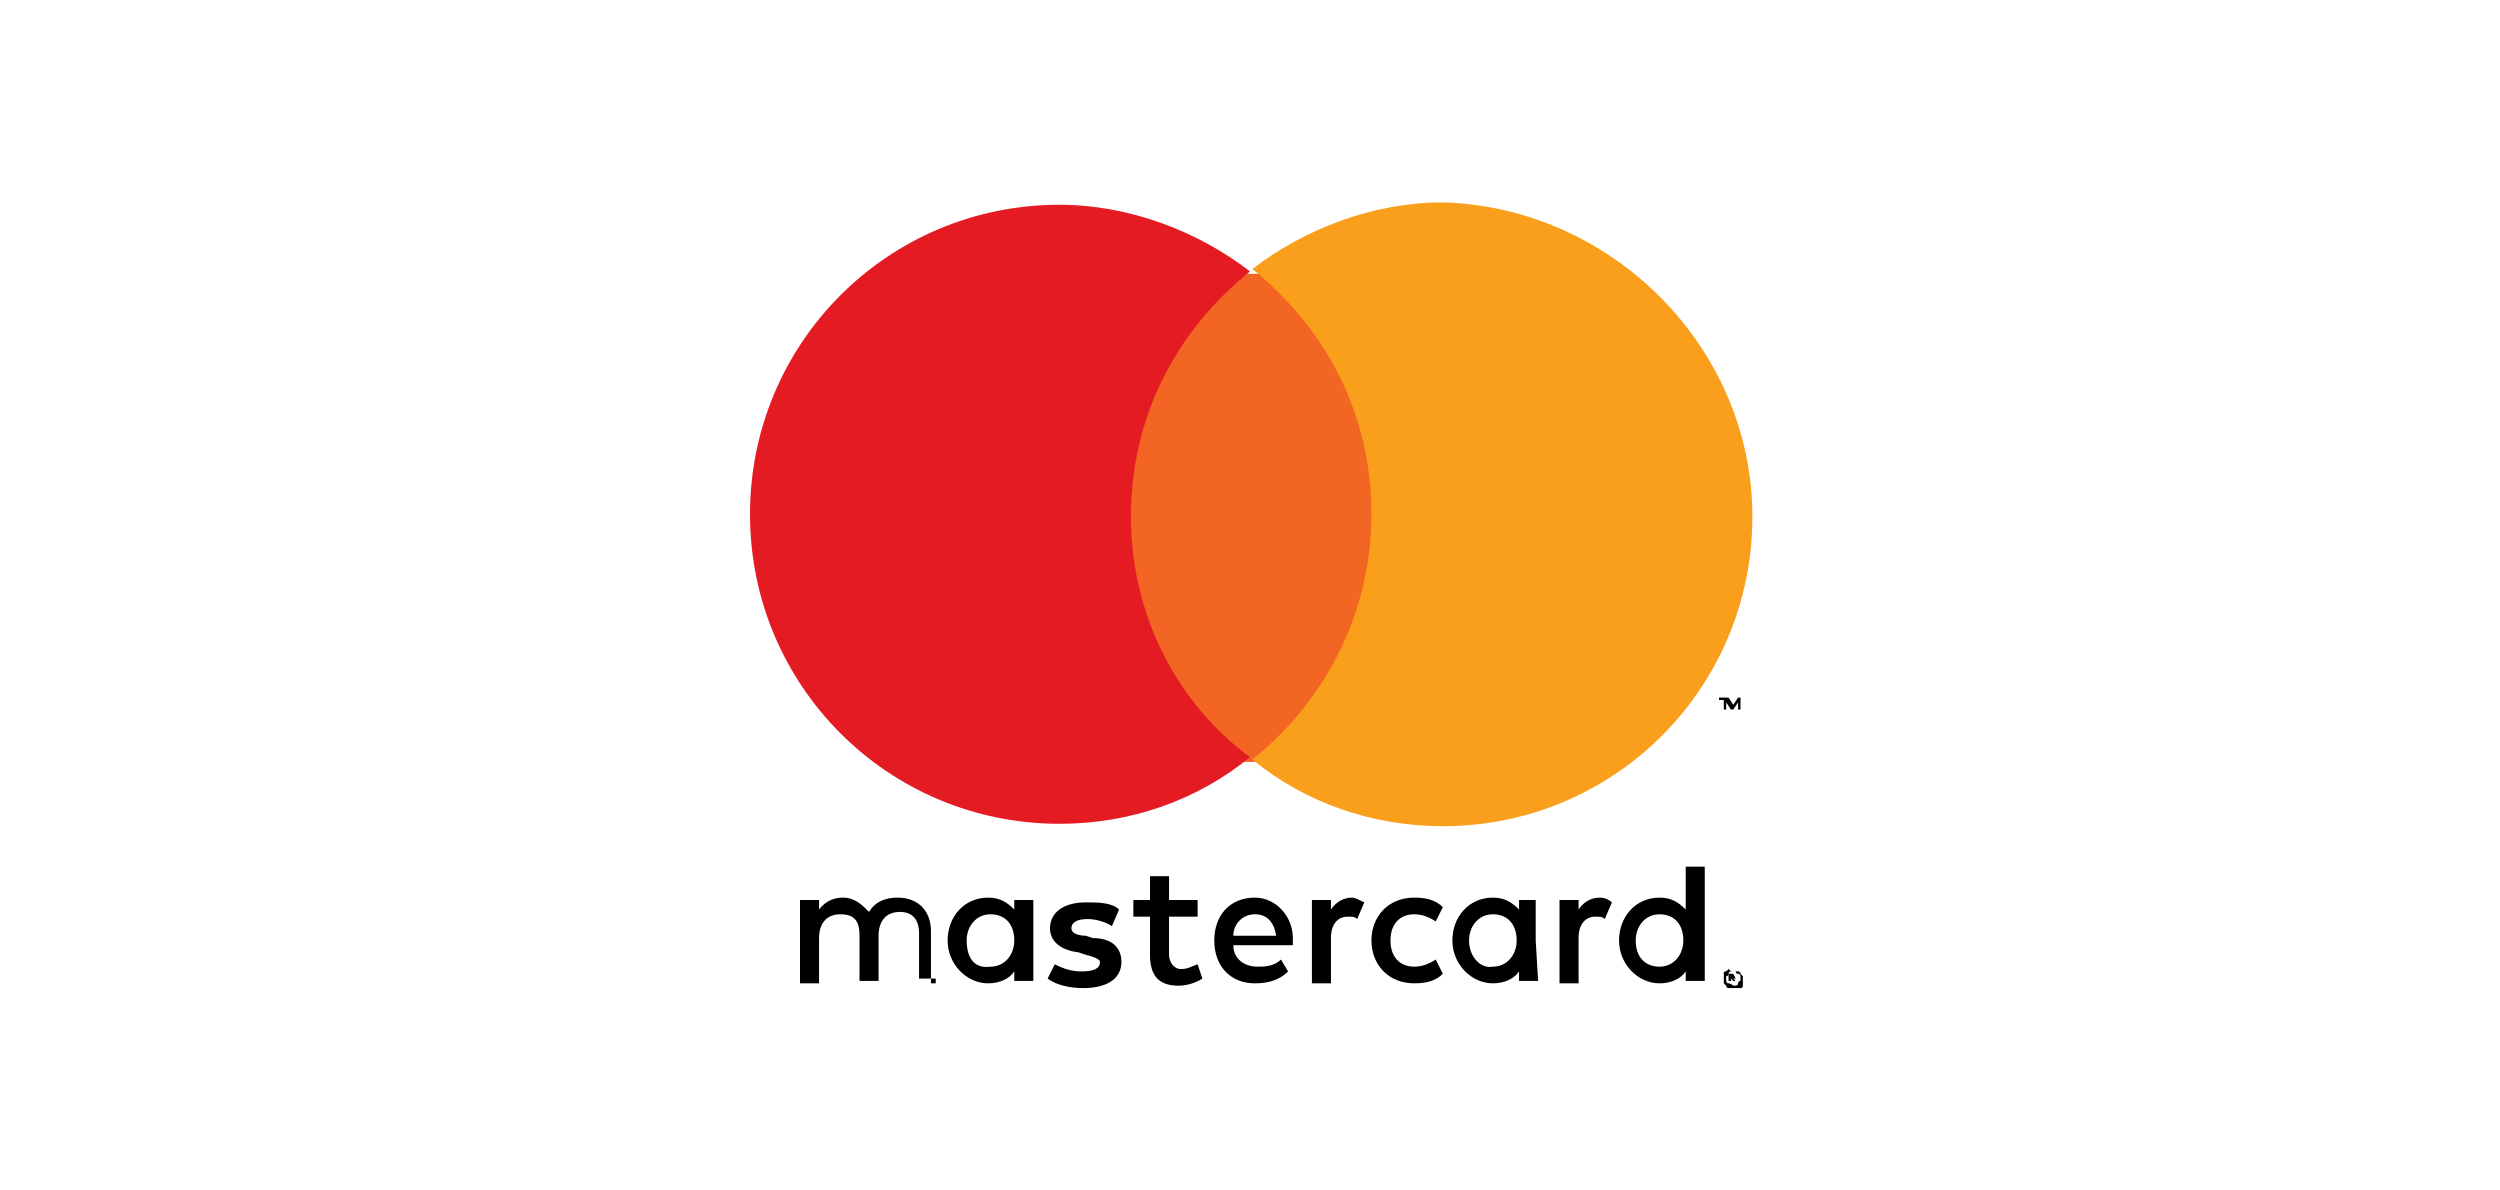
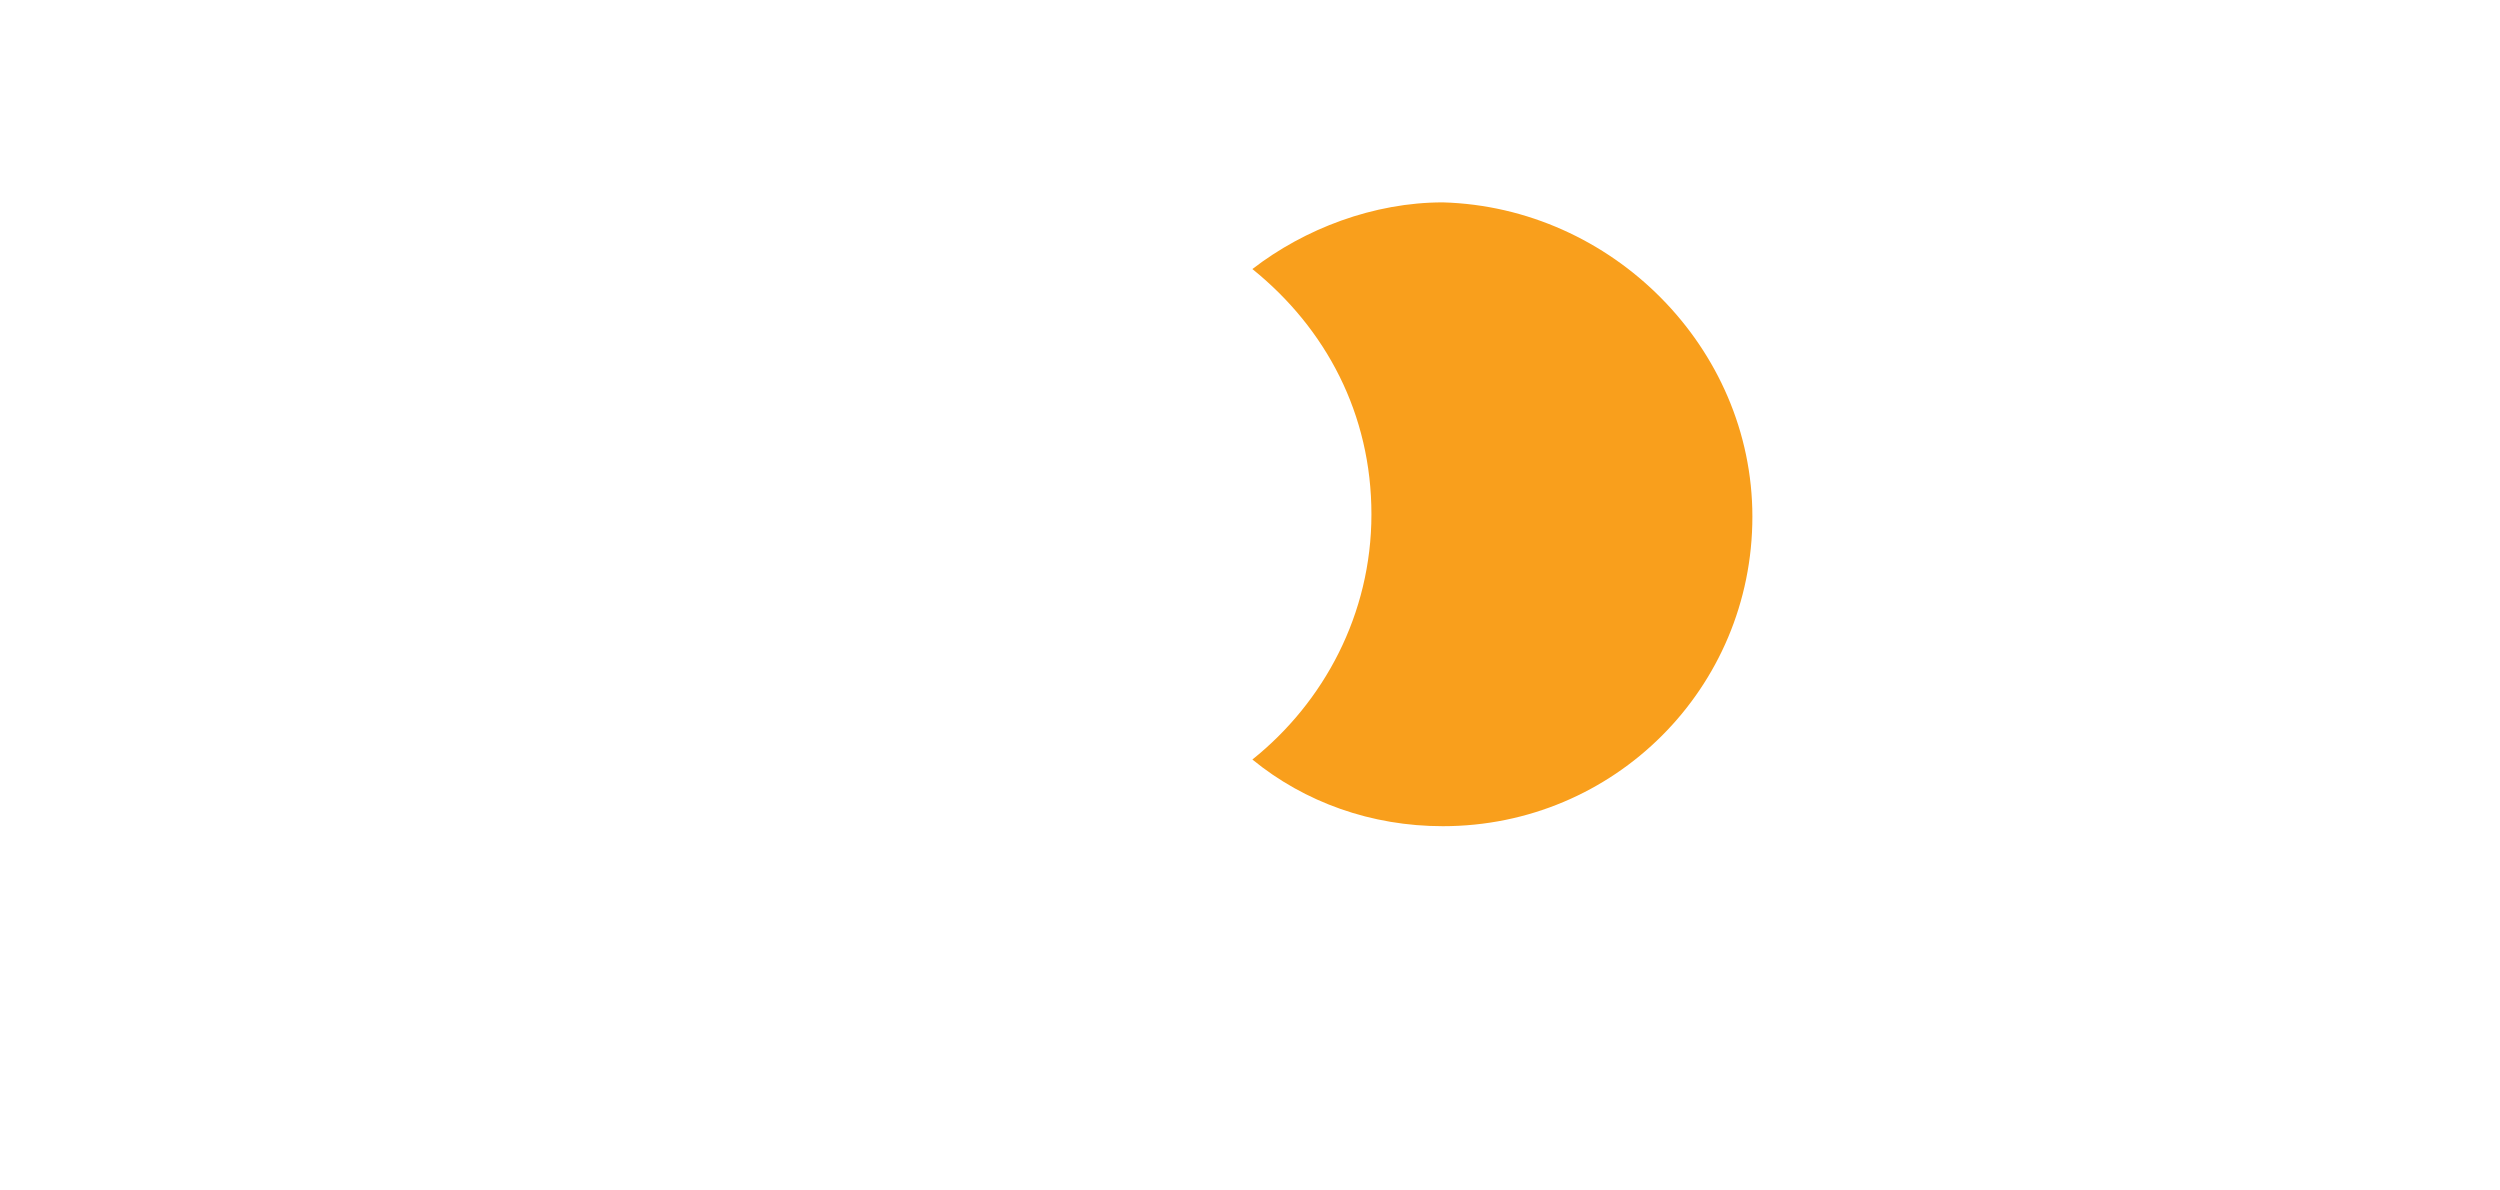
<svg xmlns="http://www.w3.org/2000/svg" version="1.1" id="Layer_1" x="0px" y="0px" viewBox="0 0 105 50" style="enable-background:new 0 0 105 50;" xml:space="preserve">
  <style type="text/css">
	.st0{fill:#F26522;}
	.st1{fill:#E51B24;}
	.st2{fill:#F99F1C;}
</style>
  <g>
    <g>
      <g>
-         <path id="XMLID_1775_" d="M39.1,41.3v-2.2c0-0.8-0.5-1.4-1.4-1.4c-0.4,0-0.9,0.1-1.2,0.6c-0.3-0.3-0.6-0.6-1.1-0.6     c-0.3,0-0.7,0.1-1,0.5v-0.4h-0.8v3.5h0.8v-1.9c0-0.6,0.3-1,0.9-1s0.8,0.3,0.8,0.9v1.9h0.8v-1.9c0-0.6,0.3-1,0.9-1     c0.5,0,0.8,0.3,0.8,0.9v1.9h0.7V41.3z M50.3,37.8h-1.2v-1h-0.8v1h-0.7v0.7h0.7v1.6c0,0.8,0.3,1.3,1.2,1.3c0.3,0,0.7-0.1,1-0.3     l-0.2-0.6c-0.3,0.1-0.4,0.2-0.7,0.2c-0.3,0-0.5-0.3-0.5-0.6v-1.6h1.2V37.8z M56.8,37.7c-0.4,0-0.7,0.2-0.9,0.5v-0.4h-0.8v3.5h0.8     v-1.9c0-0.6,0.3-0.9,0.7-0.9c0.2,0,0.3,0,0.4,0.1l0.3-0.7C57.1,37.8,56.9,37.7,56.8,37.7L56.8,37.7z M47,38.2     c-0.3-0.3-0.9-0.3-1.4-0.3c-0.9,0-1.5,0.4-1.5,1.1c0,0.5,0.4,0.9,1.2,1l0.3,0.1c0.4,0.1,0.6,0.2,0.6,0.3c0,0.3-0.3,0.4-0.8,0.4     c-0.5,0-0.9-0.2-1.1-0.3l-0.3,0.6c0.4,0.3,1,0.4,1.5,0.4c1,0,1.6-0.4,1.6-1.1c0-0.6-0.4-1-1.2-1l-0.3-0.1c-0.3,0-0.6-0.1-0.6-0.3     c0-0.3,0.3-0.4,0.7-0.4s0.9,0.2,1,0.3L47,38.2z M67.2,37.7c-0.4,0-0.7,0.2-0.9,0.5v-0.4h-0.8v3.5h0.8v-1.9c0-0.6,0.3-0.9,0.7-0.9     c0.2,0,0.3,0,0.4,0.1l0.3-0.7C67.6,37.8,67.4,37.7,67.2,37.7L67.2,37.7z M57.6,39.5c0,1,0.7,1.8,1.8,1.8c0.5,0,0.9-0.1,1.2-0.4     l-0.3-0.6c-0.3,0.2-0.6,0.3-0.9,0.3c-0.6,0-1-0.4-1-1.1c0-0.7,0.4-1.1,1-1.1c0.3,0,0.6,0.1,0.9,0.3l0.3-0.6     c-0.3-0.3-0.7-0.4-1.2-0.4C58.3,37.7,57.6,38.5,57.6,39.5L57.6,39.5z M64.5,39.5v-1.7h-0.7v0.4c-0.3-0.3-0.6-0.5-1.1-0.5     c-1,0-1.7,0.8-1.7,1.8s0.8,1.8,1.7,1.8c0.5,0,0.9-0.2,1.1-0.5v0.4h0.8L64.5,39.5L64.5,39.5z M61.7,39.5c0-0.6,0.4-1.1,1-1.1     c0.6,0,1,0.4,1,1.1c0,0.6-0.4,1.1-1,1.1C62.2,40.7,61.7,40.2,61.7,39.5L61.7,39.5z M52.7,37.7c-1,0-1.7,0.7-1.7,1.8     c0,1.1,0.7,1.8,1.7,1.8c0.5,0,1-0.1,1.4-0.5l-0.3-0.5c-0.3,0.3-0.7,0.3-1,0.3c-0.5,0-1-0.3-1-0.9h2.5c0-0.1,0-0.2,0-0.3     C54.3,38.5,53.6,37.7,52.7,37.7L52.7,37.7z M52.7,38.4c0.5,0,0.8,0.3,0.9,0.9h-1.8C51.8,38.8,52.2,38.4,52.7,38.4L52.7,38.4z      M71.6,39.5v-3.1h-0.8v1.8c-0.3-0.3-0.6-0.5-1.1-0.5c-1,0-1.7,0.8-1.7,1.8s0.8,1.8,1.7,1.8c0.5,0,0.9-0.2,1.1-0.5v0.4h0.8V39.5z      M68.7,39.5c0-0.6,0.4-1.1,1-1.1s1,0.4,1,1.1c0,0.6-0.4,1.1-1,1.1S68.7,40.2,68.7,39.5L68.7,39.5z M43.4,39.5v-1.7h-0.8v0.4     c-0.3-0.3-0.6-0.5-1.1-0.5c-1,0-1.7,0.8-1.7,1.8s0.8,1.8,1.7,1.8c0.5,0,0.9-0.2,1.1-0.5v0.4h0.8V39.5z M40.6,39.5     c0-0.6,0.4-1.1,1-1.1s1,0.4,1,1.1c0,0.6-0.4,1.1-1,1.1C40.9,40.7,40.6,40.2,40.6,39.5z M72.8,40.8c0.1,0,0.1,0,0.2,0     c0,0,0.1,0,0.1,0.1l0.1,0.1c0,0,0,0.1,0,0.2s0,0.1,0,0.2c0,0,0,0.1-0.1,0.1L73,41.5c0,0-0.1,0-0.2,0s-0.1,0-0.2,0     c0,0-0.1,0-0.1-0.1l-0.1-0.1c0,0,0-0.1,0-0.2c0-0.1,0-0.1,0-0.2s0-0.1,0.1-0.1l0.1-0.1C72.7,40.8,72.7,40.8,72.8,40.8z      M72.8,41.4L72.8,41.4c0.1,0,0.2,0,0.2-0.1c0,0,0-0.1,0.1-0.1v-0.1V41c0,0,0-0.1-0.1-0.1c0,0-0.1,0-0.1-0.1h-0.1h-0.1     c0,0-0.1,0-0.1,0.1c0,0,0,0.1-0.1,0.1v0.1v0.1c0,0,0,0.1,0.1,0.1C72.6,41.3,72.7,41.3,72.8,41.4C72.7,41.4,72.8,41.4,72.8,41.4z      M72.8,40.9L72.8,40.9C72.9,40.9,72.9,40.9,72.8,40.9l0.1,0.2c0,0,0,0-0.1,0l0.1,0.1h-0.1l-0.1-0.1l0,0v0.1h-0.1v-0.3L72.8,40.9     L72.8,40.9z M72.7,41L72.7,41L72.7,41C72.8,41.1,72.8,41.1,72.7,41L72.7,41L72.7,41C72.9,41,72.8,41,72.7,41L72.7,41z" />
-       </g>
+         </g>
      <g id="XMLID_328_">
-         <rect x="46.8" y="11.5" class="st0" width="11.4" height="20.5" />
-         <path id="XMLID_330_" class="st1" d="M47.5,21.7c0-4.2,1.9-7.8,5-10.3c-2.2-1.7-5.1-2.8-8-2.8c-7.2,0-13,5.8-13,13     c0,7.2,5.8,13,13,13c3,0,5.8-1,8-2.8C49.5,29.6,47.5,25.9,47.5,21.7z" />
-         <path d="M72.4,29.8v-0.4h0.2v-0.1h-0.4v0.1h0.2L72.4,29.8L72.4,29.8z M73.1,29.8v-0.5H73l-0.2,0.3l-0.2-0.3h-0.2v0.5h0.1v-0.3     l0.2,0.3h0.1l0.2-0.3v0.3H73.1z" />
        <path class="st2" d="M73.6,21.7c0,7.2-5.8,13-13,13c-3,0-5.8-1-8-2.8c3-2.4,5-6.1,5-10.3s-1.9-7.8-5-10.3c2.2-1.7,5.1-2.8,8-2.8     C67.7,8.7,73.6,14.6,73.6,21.7z" />
      </g>
    </g>
  </g>
</svg>